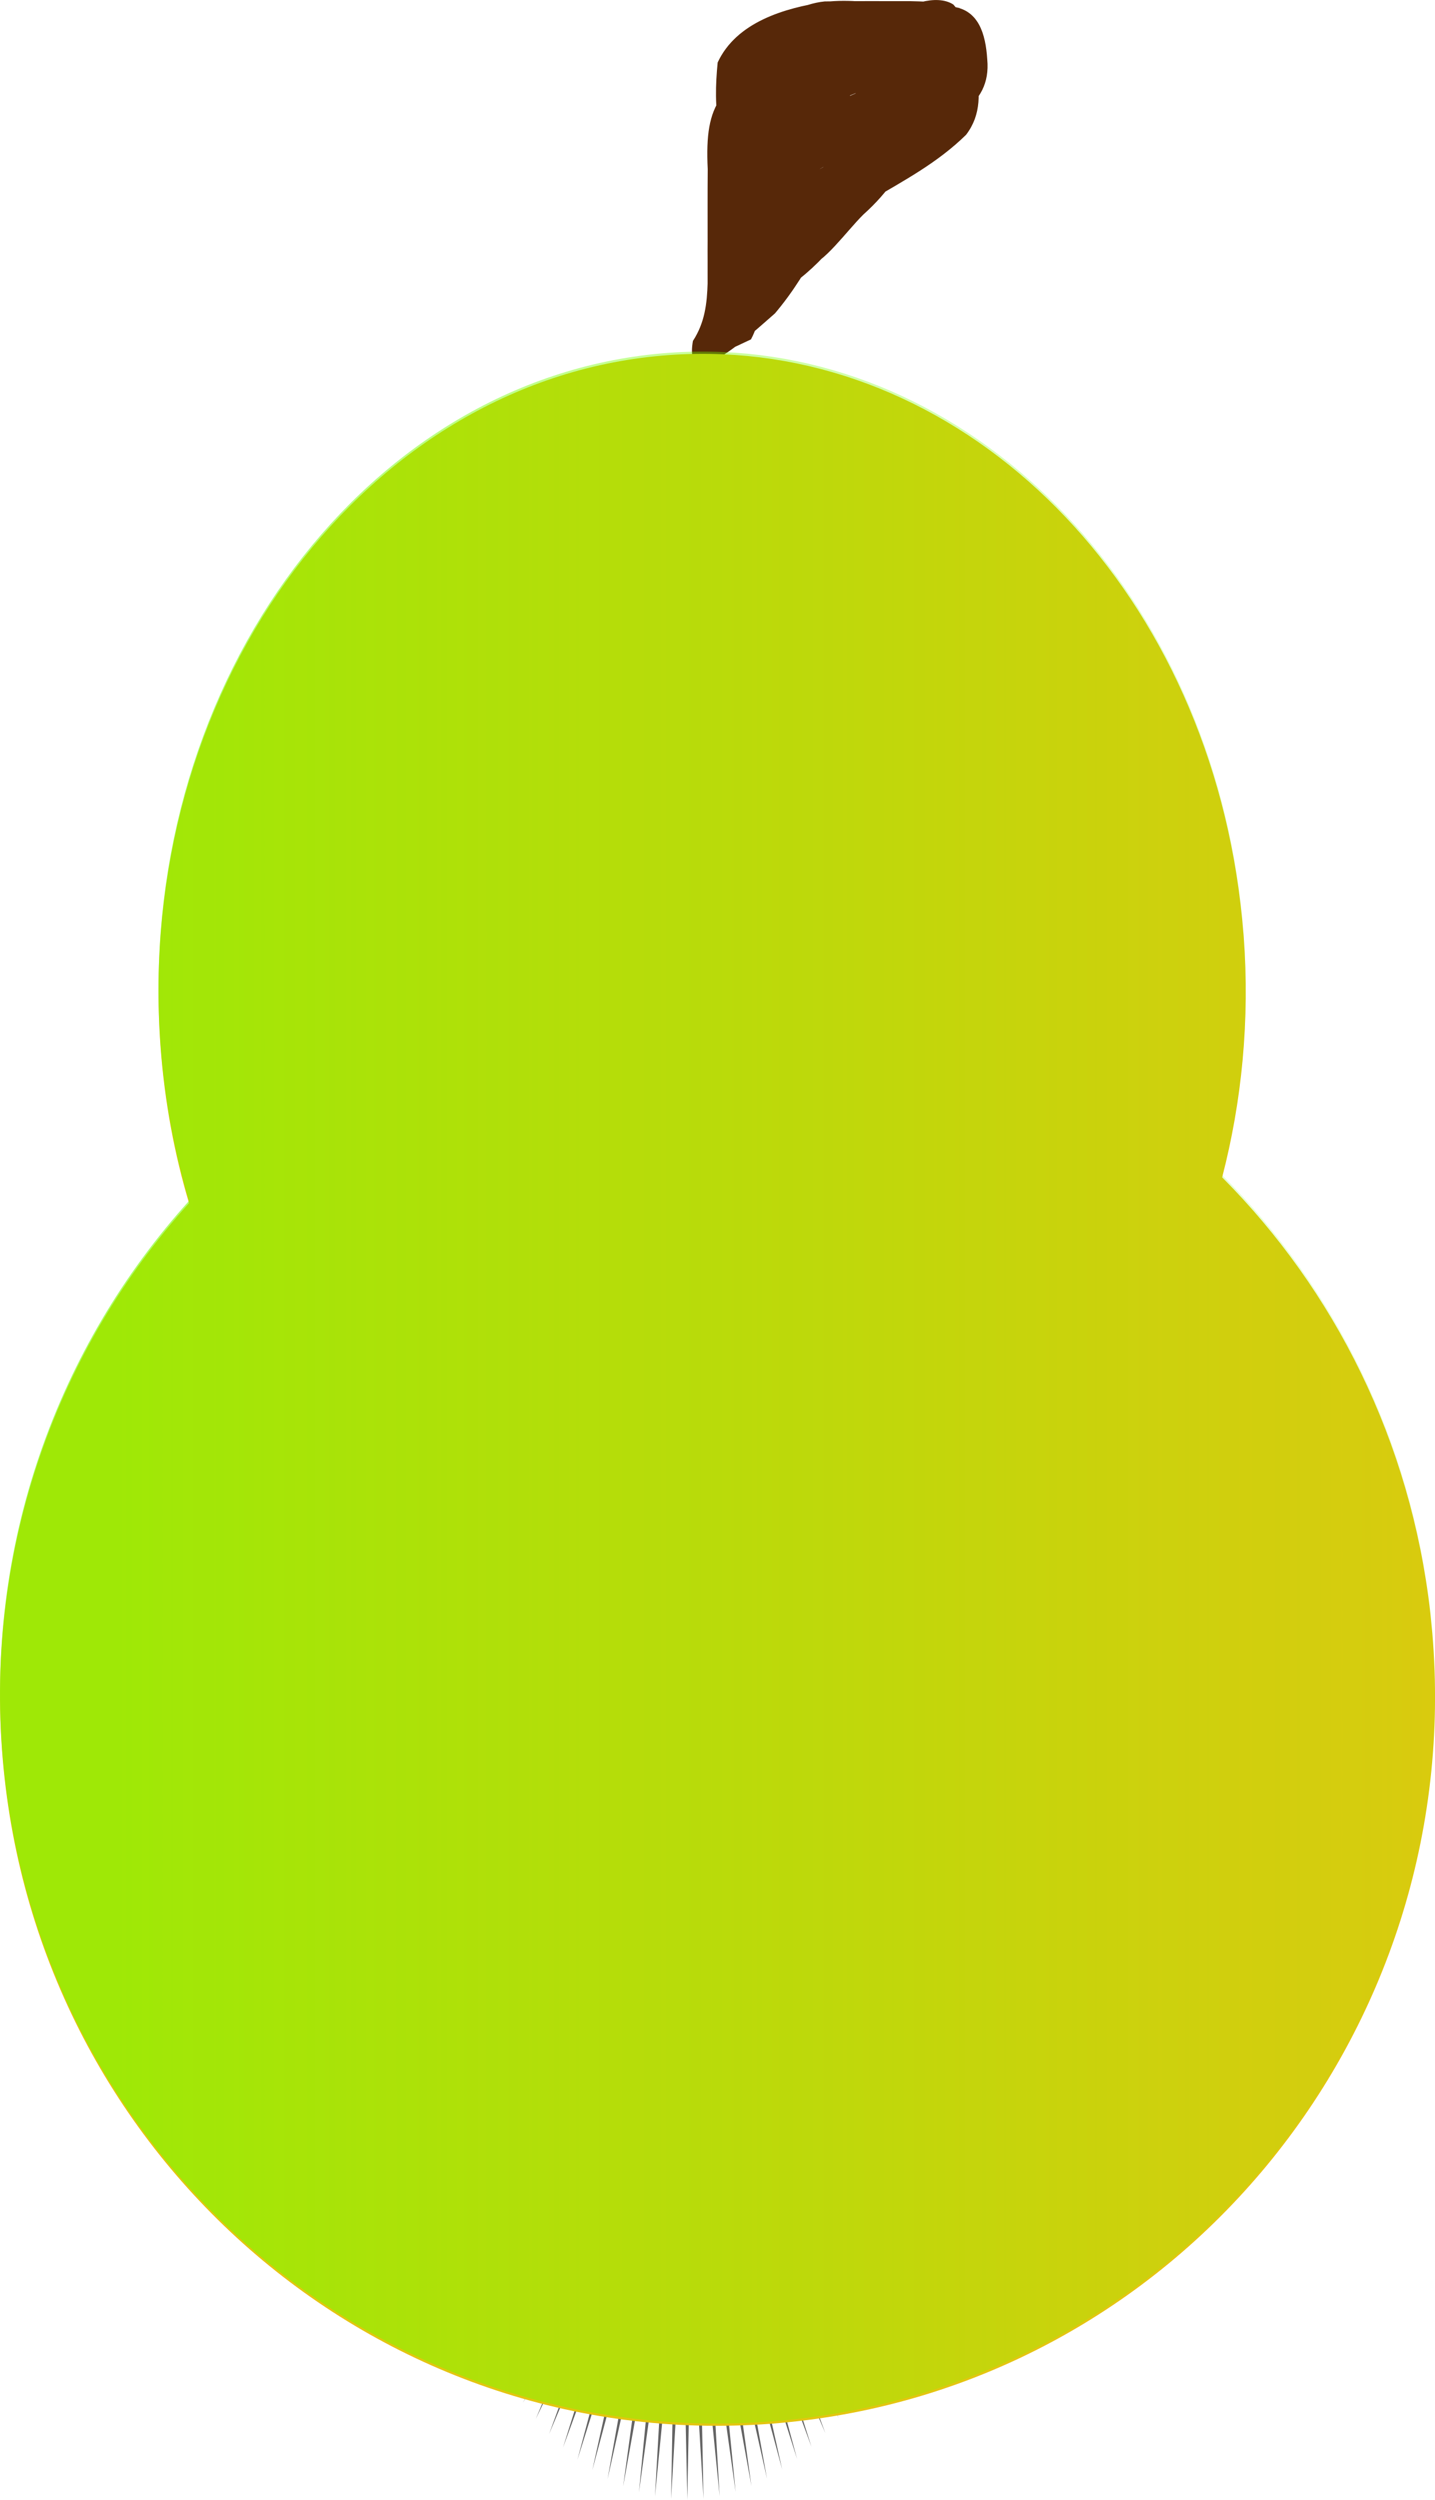
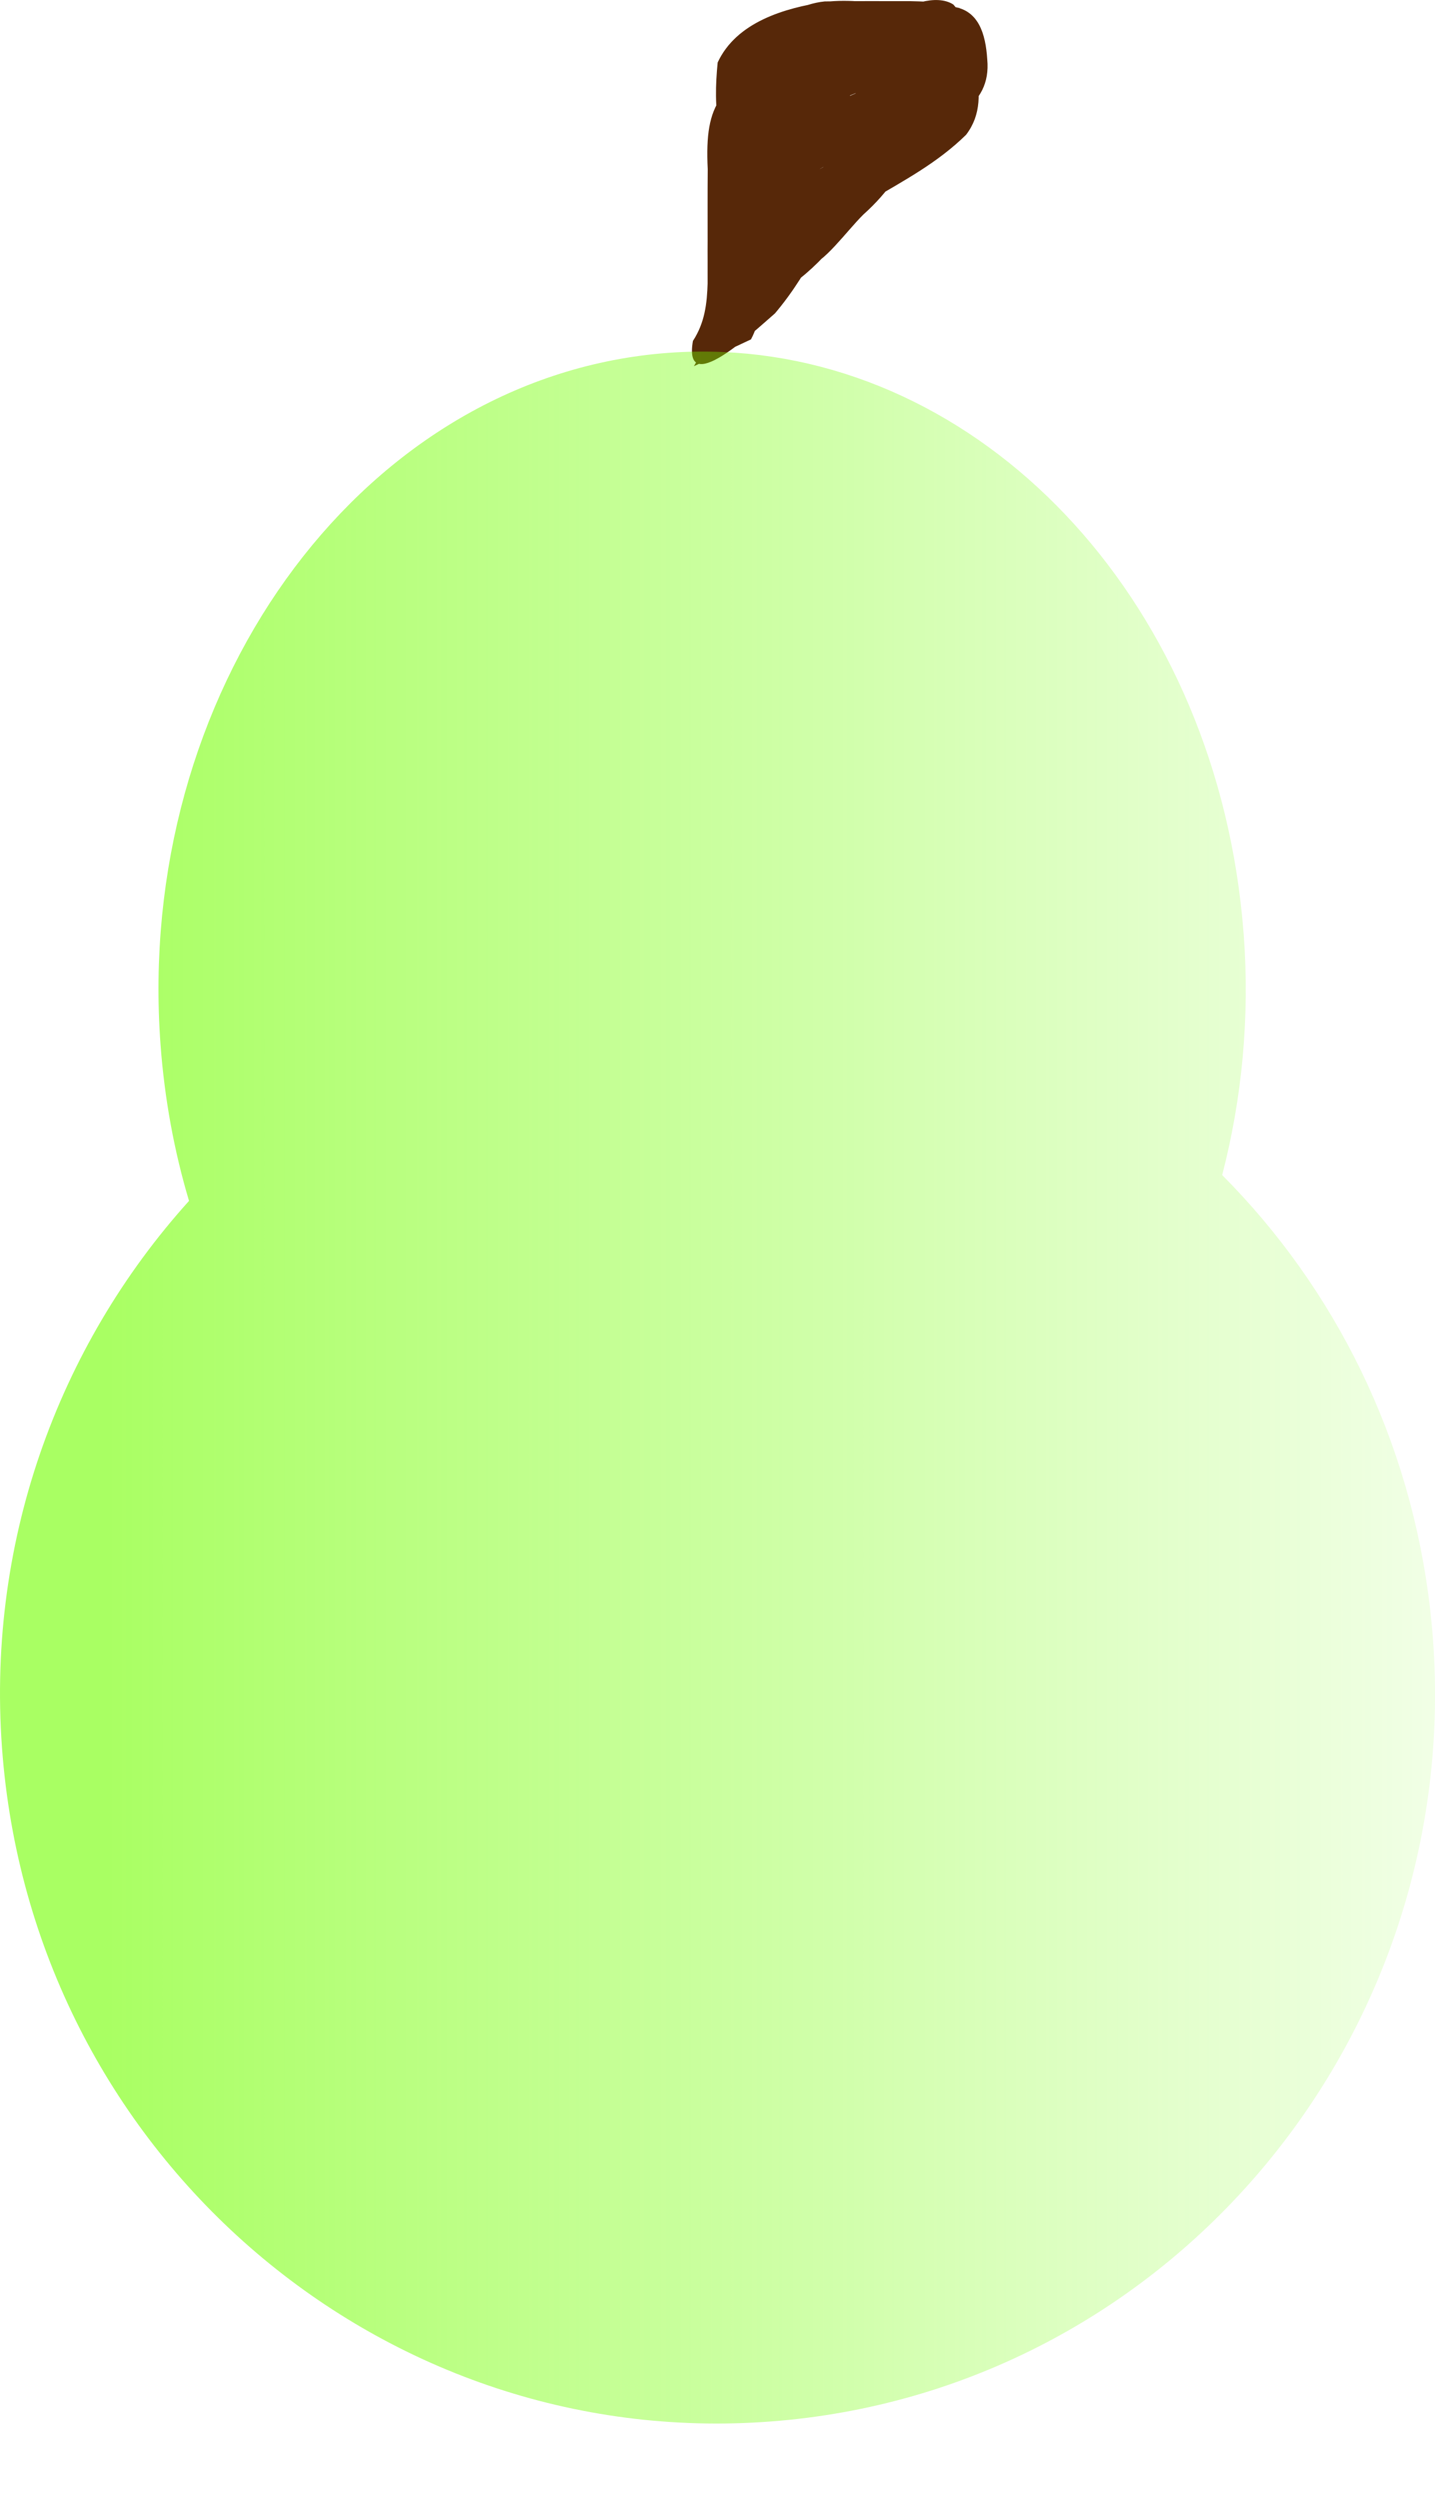
<svg xmlns="http://www.w3.org/2000/svg" xmlns:ns1="http://sodipodi.sourceforge.net/DTD/sodipodi-0.dtd" xmlns:ns2="http://www.inkscape.org/namespaces/inkscape" id="svg2" ns1:docname="hruska_2.svg" viewBox="0 0 598.04 1041.3" ns1:version="0.32" version="1.0" ns2:version="0.44.1" ns2:label="Pozadí" ns1:docbase="D:\_petr_\School\INKSCAPE\svg\05.Ovoce, zelenina, jidlo">
  <defs id="defs3">
    <linearGradient id="linearGradient7926" y2="557.39" gradientUnits="userSpaceOnUse" x2="705.1" gradientTransform="matrix(1.101 0 0 1.06 46.453 -57.521)" y1="557.39" x1="46.453" ns2:collect="always">
      <stop id="stop4980" style="stop-color:#73ff00" offset="0" />
      <stop id="stop4982" style="stop-color:#73ff00;stop-opacity:0" offset="1" />
    </linearGradient>
  </defs>
  <ns1:namedview id="base" bordercolor="#666666" ns2:pageshadow="2" ns2:window-y="-4" pagecolor="#ffffff" ns2:window-height="747" ns2:zoom="0.49497475" ns2:window-x="-4" borderopacity="1.0" ns2:current-layer="layer1" ns2:cx="181.48206" ns2:cy="504.58792" ns2:window-width="1024" ns2:pageopacity="0.0" ns2:document-units="px" />
  <g id="layer1" ns2:label="Vrstva 1" ns2:groupmode="layer" transform="translate(-62.615 -5.109)">
    <g id="g7920" ns2:export-ydpi="90" ns2:export-xdpi="90" ns2:export-filename="/media/KINGSTON/inkscape/9.c/PREVEST Tereza Cvancarova/vt/Ovoce, zelenina, jidlo/Ovoce/hruska.png" transform="matrix(.908 0 0 .943 20.437 59.366)">
      <path id="path7187" style="fill:#572809" d="m364.94 104.22c5.16-8.269 6.06-17.201 6.3-26.704 0-9.585-0.04-19.169-0.01-28.754 0.01-10.529-0.05-21.058 0.05-31.587-1.56-30.225 6.14-36.091 33.83-52.12 18.56-3.408 37.46-4.628 56.24-2.82 12.54 1.138 25.38-1.73 32.72 9.529 2.32 11.05 2.94 21.263-4.22 30.252-13.02 12.296-28.21 20.062-43.92 28.962-13.35 3.698-46.38 22.676 0.07-3.888-9.06 6.855-16.96 13.143-23.11 22.809-5.71 11.112-12.5 21.614-20.74 30.982-11.12 9.312-42.18 37.319-37.66 12.174 5.45-8.078 6.47-16.383 6.76-25.844-0.01-9.483-0.13-18.972 0.12-28.445 2.88-9.226 6.89-18.098 9.32-27.457 0.93-27.316 0.15-23.164 32.29-39.177 15.98 1.163 17.13 11.577 9.42 23.156-8.25 7.672-9.39 17.046-9.77 27.726 0.01 9.697-0.21 19.609-5.1 27.824-9.68 10.26-32.67 27.635-15.3 3.891 4.16-8.933 4.84-18.952 5.44-28.676 3.25-11.012 9.09-21.027 12.91-31.908 0.72-20.401 26.92-37.074 26-7.555-1.76 26.498-1.56 24.329-29.03 36.674 1.9-8.803 2.02-17.78 2.06-26.76-2.34-21.303 8.07-32.389 33.35-35.353 10.3-0.146 19.8-2.278 26.86 5.882 4.62 8.889 3.79 18.467 1.82 27.823-4.29 5.057-84.39 47.473-28.71 15.632-86.86 52.958 46.8-30.629-34.71 20.289-7.48 4.668 15.25-8.83 22.9-13.191 0.2-0.112-0.34 0.293-0.52 0.44-46.34 22.513-23.7 8.483-13-1.288 8.09-8.051 9.23-17.663 5.98-26.483 65.36-27.408-57.85 24.535 15.43-10.219-16.37 17.174 4.78 13.287 16.8 10.227 13.48-4.289 30.23-12.533 30.37 6.5-13.92 14.817-35.36 20.981-53.42 29.752 74.35-42.793-82.48 44.642-8.45-7.18-1.68 2.98 12.24-6.1 9.26-4.407-51.91 29.572 17.3-15.86 21.73-18.092 0.22 9.794-10.92 18.64-18.25 26.521-66.82 29.142 4.9-17.638 20.38-23.894-4.27 10.332-51.8 45.434-32.81 20.234 65.31-34.352 3.6 10.366-17.12 18.414 10.69-14.345 66.05-48.412 32.95-17.778-67.11 21.95 72.07-27.135-25.02 10.355-1.5 0.792-3.01 1.584-4.52 2.375 46.33-44.178 10.6-0.292 13.14-1.367 3.58-1.511 14.2-6.221 10.83-4.304-7.18 4.075-14.37 8.127-21.56 12.191 10.96-14.136 21.74-17.967 38.96-28.13 7.48-4.413-30.23 17.104-22.57 13.007 10.05-5.38 39.65-22.527 29.8-16.789-7.52 4.381-15.11 8.643-22.67 12.964 6.47-16.142 19.07-18.551 30.54-22.468-62.95 37.914 0.37-22.03 3.64 2.723-6.9 16.802-29.03 21.21-45.19 24.596 6.14 0.377 22.53-21.55 4.19 6.555-5.31 9.523-11.54 18.616-18.48 27.023-50.39 35.75-23.88-1.966-8.61-15.761 16.2-16.478 37.53-25.04 58.69-32.912 35.24-12.982-16.53 32.183-21.35 9.902 8.58-6.91 11.91-15.225 13.09-25.7-5.74-12.733-21.18-12.16-33.52-12.758-19.87 6.91 24.69-31.478 1.26 12.223-23.58 19.103-36.87 28.435-46.75 0.818 2.61-8.208 7.71-13.76 8.92-22.725 8.77-22.192 36.34-33.837 34.02-4.712-5 22.845-25.4 26.426-40.57 32.095-2.23-9.575-1.85-19.748-0.88-29.46 8.61-17.87 30.78-24.083 49.3-26.776 11.23-1.271 22.27 0.378 33.39 1.422 9.48 0.31 19.15-0.047 28.33 1.254-23.06 21.199-51.34 21.327-81.03 23.436-29.98-1.475-1.47-24.378 19.15-26.317 13.19-0.181 26.39-0.14 39.58-0.115 10.21 0.207 19.08 0.572 25.76 7.968 2.65 13.486-13.16 12.645-0.87 9.615 12.13 0.884 10.16 11.321 7.11 19.872-19.38 15.015-43.14 28.928-27.58 5.163 3.31-11.057-2.27-18.116-9.03-26.06-23.02-0.351 13.2-13.636 22.75-14.221 12.95 1.04 16.12 12.131 16.88 23.338 2.13 21.339-18.6 28.925-38.33 33.842-9.45 4.119-25.15 13.683 16.23-9.816 10.64-6.045-42.42 24.441-31.87 18.233 7.31-4.302 29.32-17.048 22.13-12.558-8.71 5.435-17.86 10.141-26.68 15.395-7.16 4.261 14.41-8.352 21.68-12.416 2.29-1.283-4.29 3.048-6.43 4.572-9.93 8.225-16.04 19.542-24.35 29.172-10.27 8.564-19.07 18.133-27.74 28.214 8.52-12.039-23.39 27.83-0.76-8.767 7.62-9.772 13.23-20.993 20.85-30.705 8.05-13.759 62.1-46.387 43.09-15.79-7.98 8.733-17.86 15.046-25.09 24.47-13.78 21.625-24.51 31.901-47.52 45.562-0.63-11.353 13.21-21.841 21.87-30.11 10.95-9.303 19.55-19.939 24.37-33.458 46.09-35.308 18.88-0.891 4.96 12.028-8.76 8.039-16.7 16.821-26.41 23.703-11.87 9.444-22.79 13.744-35.55 17.768l22.25-17.799c11-2.915 28.61-10.252-13.14 10.227 10.23-6.356 18.2-15.104 26.89-23.378 17.36-15.358 24.49-33.95 46.55-34.827-4.23 14.089-12.71 25.393-23.86 35.015-7.72 7.332-18.56 22.091-25.63 22.817-45.67 27.211-9.52 1.828-0.81-16.385 7.18-9.652 16.32-16.613 25.21-24.634 9.9-14.047 35.89-28.727 8.71-6.21-7.64 9.615-13.29 20.624-20.87 30.311-10.31 15.913-41.85 47.823-51.14 31.34 8.8-10.078 16.95-20.419 27.81-28.574 8.74-9.416 14.52-20.805 24.04-29.457 10.69-8.109 19.94-12.43 32.93-20.404 7.09-4.354-28.87 16.55-21.59 12.518 81.83-45.332-52.75 28.716 42.31-23.282 11.26-3.608-20.48 25.009-9.37-3.663-0.65-9.966-2.19-19.793-14.43-19.517-31.89 1.957 8.53-27.378 24.15-17.615 7.43 8.547 13.3 17.123 10.57 28.978-5.3 14.182-19.15 12.463-24.3 18.06 3.23-6.576 7.07-13.726-3.41-13.882-15.49 2.403-2.96-5.423-1.43-12.722-6.53-4.539-15.11-5.542-23.8-5.299-13.14-0.008-26.3-0.468-39.42 0.333-14.34 3.779 15.42-15.687 26.24-7.225 20-1.663 85.99-18.126 34.44 9.097-9.13-0.159-18.3-0.013-27.42-0.643-11.02-1.233-22.03-2.472-33.12-0.901-35.69 6.613 18.28-16.499-0.82-2.301-1.25 8.871-1.86 18.314-0.1 27.341-31.15 19.774-18.15 15.269-9.6-5.592 2.2-14.597 2.62-32.022 16.77-20.357-0.73 9.096-3.24 15.327-9.15 22.212 8.33 22.74 19.08 13.852-4.33 23.643 12.27-18.374 14.79-43.338 47.42-39.737 13.81 1.012 30.23 1.326 35.96 16.003 0.06 10.907-3.31 20.584-12.11 27.628-8.78 6.504-16.5 15.568-27.01 18.588-39.84 14.118 21.79-17.223-10.54 5.119-16.86 14.529-25 31.978-43.53 37.22 7.24-8.079 13.51-17.133 18.85-26.585 10.84-17.801 21.5-28.388 44.04-35.459 18.39-2.853 34.66-13.167-2.72 5.613 9.69-7.733 49.08-35.485-3.69-2.463 16.82-11.335 33.83-25.924 21.51-0.749-85.88 49.509 48.74-26.64-33.16 18.907-7.59 4.225 15.02-8.765 22.55-13.097 5.38-3.089-19.34 12.251-13.2 13.103-51.74 30.357-50.63 8.112-2.47-15.655 24.41-9.105 27.28-5.715-7.99 14.477-6.82 3.908 13.59-7.929 20.41-11.843 11-6.312-39.54 26.58-35.08 14.708 17.36-16.371 57.45-32.592 19.68-3.324-9.24 3.81-18.45 7.689-27.72 11.43-0.93 0.376 46-32.905 44.06-30.494-15.34 21.279-50.02 27.885-19.74 1.654 62.82-25.583-10.12 15.334-20 23.723 6.79-6.549 14.22-16.999 21.36-20.521 53.38-31.46-14.75 19.428-30.59 22.894 46.24-38.359 45.24-15.852 53.31-27.631 36.56-16.356 15.64-6.264 5.37-0.416 1.73-14.413-16.4-3.034-26.23-1.292-15.19 3.773-36.45 3.629-21-16.336 89.78-49.495-58 43.91 34.56-16.063 5.69 10.582 4.28 21.552-4.08 31.426-14.01 13.751-71.35 43.064-13.05 6.842 7.44-4.623-15.12 8.861-22.71 13.236-9.83 5.667 39.14-22.996 29.35-17.26-7.45 4.364-14.94 8.669-22.4 13.004 0.66-0.39 1.32-0.78 1.98-1.171 24.74-14.316 64.66-34.84 29.05-14.323 2.98-8.085 3.51-16.655-0.3-24.959-7.5-4.096-15.66-4.574-25.12-3.323 23.32-16.178 13.48-6.325 14.73 5.524-0.02 8.82 0.29 17.827-1.9 26.421-37.19 19.944-22.92 14.316-21.53-10.884 0.81-18.263 28.87-45.98 24.68-17.283-3.25 11.048-8.94 20.963-13.11 31.622-0.63 10.056-1.35 20.257-4.96 29.762-7.2 10.699-42.28 44.645-36.8 18.796 5.53-7.578 6.39-16.402 6.06-26.204 0.32-10.846 0.62-21.55 8.94-29.517 7.28-9.373 9.18-17.552-5.95-17.358 23.28-15.07 16.6-15.86 15.79 9.85-1.69 9.53-5.69 18.408-9.31 27.358-0.37 9.347-0.37 18.767-0.27 28.154-0.1 9.531-0.3 18.645-6.25 26.621-5.47 4.061-34.85 28.127-14.18 10.951 8.25-9.302 15.54-19.459 21.14-30.63 6.01-10.212 12.97-16.719 22.22-23.838 16.2-9.409 31.29-17.965 48.71-24.263-17.48 10.359-25.01 16.212-4.73-0.671 7.92-7.708 8-15.996 5.82-27.012-7.68-8.017-19.62-5.675-30.77-6.993-18.43-1.697-37.54-0.738-55.39 4.135 35.91-21.554 9.97-3.691 13.32 21.724 0.1 10.514 0.04 21.027 0.04 31.541 0.04 9.589 0.05 19.179 0.04 28.769-0.19 9.68-0.64 19.077-5.38 27.703l-26.2 11.851z" />
-       <path id="path5718" style="opacity:0.61;fill:black" ns1:type="star" d="m-98.995 318.99l-85.425-64.6 76.37 75.09-81.15-69.9 71.45 79.79-76.56-74.9 66.25 84.16-71.65-79.61 60.77 88.19-66.46-83.99 55.06 91.87-60.99-88.04 49.12 95.17-55.29-91.72 42.99 98.09-49.37-95.04 36.68 100.62-43.23-97.99 30.22 102.75-36.93-100.53 23.64 104.46-30.48-102.67 16.97 105.75-23.9-104.4 10.23 106.61-17.24-105.71 3.45 107.05-10.5-106.59-3.35 107.05-3.72-107.03-10.13 106.62 3.08-107.06-16.87 105.76 9.86-106.64-23.55 104.48 16.61-105.81-30.13 102.78 23.28-104.54-36.58 100.66 29.87-102.85-42.9 98.13 36.33-100.75-49.03 95.22 42.65-98.24-54.98 91.91 48.8-95.34-60.69 88.25 54.73-92.06-66.16 84.22 60.47-88.4-71.38 79.86 65.96-84.39-76.3 75.17 71.17-80.04-80.9 70.18 76.1-75.36-85.2 64.9 80.74-70.38-89.15 59.37 85.04-65.12-92.73 53.6 88.99-59.59-95.94 47.6 92.59-53.83-98.76 41.43 95.82-47.85-101.2 35.08 98.66-41.68-103.21 28.59 101.1-35.33-104.82 21.99 103.15-28.85-106.01 15.29 104.77-22.25-106.77 8.54 105.97-15.56-107.09 1.75 106.74-8.81-106.98-5.04 107.08-2.02-106.45-11.82 107 4.77-105.48-18.55 106.47 11.56-104.09-25.2 105.53 18.28-102.29-31.75 104.16 24.93-100.07-38.17 102.37 31.49-97.45-44.444 100.17 37.924-94.43-50.537 97.55 44.197-91.03-56.421 94.56 50.301-87.28-62.086 91.18 56.196-83.16-67.496 87.43 61.866-78.71-72.635 83.33 67.285-73.95-77.48 78.9 72.43-68.89-82.008 74.14 77.291-63.54-86.216 69.09 81.838-57.95-90.072 63.76 86.055-52.11-93.566 58.17 89.926-46.08-96.683 52.35 93.434-39.85-99.411 46.32 96.567-33.47-101.74 40.11 99.312-26.95-103.66 33.72 101.66-20.32-105.16 27.21 103.59-13.6-106.24 20.58 105.11-6.84-106.88 13.87 106.2-0.05-107.11 7.12 106.87 6.74-106.89 0.32 107.1 13.51-106.25-6.48 106.91 20.22-105.18-13.24 106.28 26.85-103.68-19.95 105.23 33.37-101.77-26.59 103.75 39.76-99.451-33.11 101.86 45.98-96.733-39.51 99.549 52.03-93.616-45.74 96.843 57.86-90.128-51.79 93.747 63.46-86.277-57.63 90.274 68.8-82.078-63.24 86.436 73.87-77.549-68.6 82.256 78.64-72.712-73.67 77.732 83.09-67.571-78.46 72.911 87.217-62.172-82.927 67.782 90.984-56.51-87.054 62.39 94.379-50.63-90.839 56.74 97.404-44.539-94.254 50.869 100.03-38.276-97.29 44.786 102.26-31.85-99.94 38.52 104.08-25.3-102.18 32.11 105.46-18.65-104 25.56 106.44-11.92-105.42 18.92 106.98-5.15-106.41 12.19 107.09 1.65-106.97 5.41 106.77 8.44-107.09-1.38 106.02 15.19-106.79-8.16 104.84 21.88-106.06-14.92 103.25 28.49-104.9-21.62 101.23 34.98-103.32-28.23 98.809 41.33-101.32-34.73 95.989 47.52-98.909-41.08 92.778 53.5-96.108-47.27 89.201 59.28-92.911-53.27 85.257 64.82-89.347-59.06 80.975 70.1z" ns1:r1="218.34254" ns2:flatsided="false" transform="matrix(.537 0 0 .843 506 709.42)" ns1:arg2="0.71225448" ns1:arg1="0.68052122" ns2:randomized="0" ns1:cy="181.61069" ns1:cx="-268.70059" ns2:rounded="0" ns1:r2="111.35469" ns1:sides="99" />
-       <path id="path2783" style="fill:#e4c510" d="m372.12 98.78c-8.28-0.114-16.67 0.233-25.09 1.062-137.21 13.508-238.83 150.27-226.88 305.25 1.86 24.02 6.32 47.05 13.07 68.81-60.267 64.29-93.848 152.13-85.503 245.82 15.783 177.2 175.56 308.48 356.65 292.98 181.1-15.4 315.26-171.75 299.47-348.95l-0.9-8.91c-8.94-75.83-44.04-142.54-95.54-192.34 9.03-33.48 12.73-69.37 9.88-106.35l-0.72-7.81c-14.52-142.32-120.22-247.86-244.44-249.56z" />
+       <path id="path5718" style="opacity:0.61;fill:black" ns1:type="star" d="m-98.995 318.99z" ns1:r1="218.34254" ns2:flatsided="false" transform="matrix(.537 0 0 .843 506 709.42)" ns1:arg2="0.71225448" ns1:arg1="0.68052122" ns2:randomized="0" ns1:cy="181.61069" ns1:cx="-268.70059" ns2:rounded="0" ns1:r2="111.35469" ns1:sides="99" />
      <path id="path2790" style="opacity:0.61;fill:url(#linearGradient7926)" d="m372.12 97.776c-8.28-0.114-16.67 0.233-25.09 1.063-137.21 13.511-238.84 150.27-226.88 305.25 1.86 24.02 6.31 47.05 13.06 68.81-60.259 64.29-93.841 152.12-85.496 245.81 15.783 177.21 175.57 308.49 356.66 292.99 181.09-15.4 315.25-171.75 299.47-348.96l-0.91-8.9c-8.93-75.83-44.03-142.54-95.53-192.35 9.02-33.47 12.73-69.36 9.88-106.34l-0.72-7.81c-14.52-142.32-120.23-247.86-244.44-249.56z" />
    </g>
  </g>
</svg>